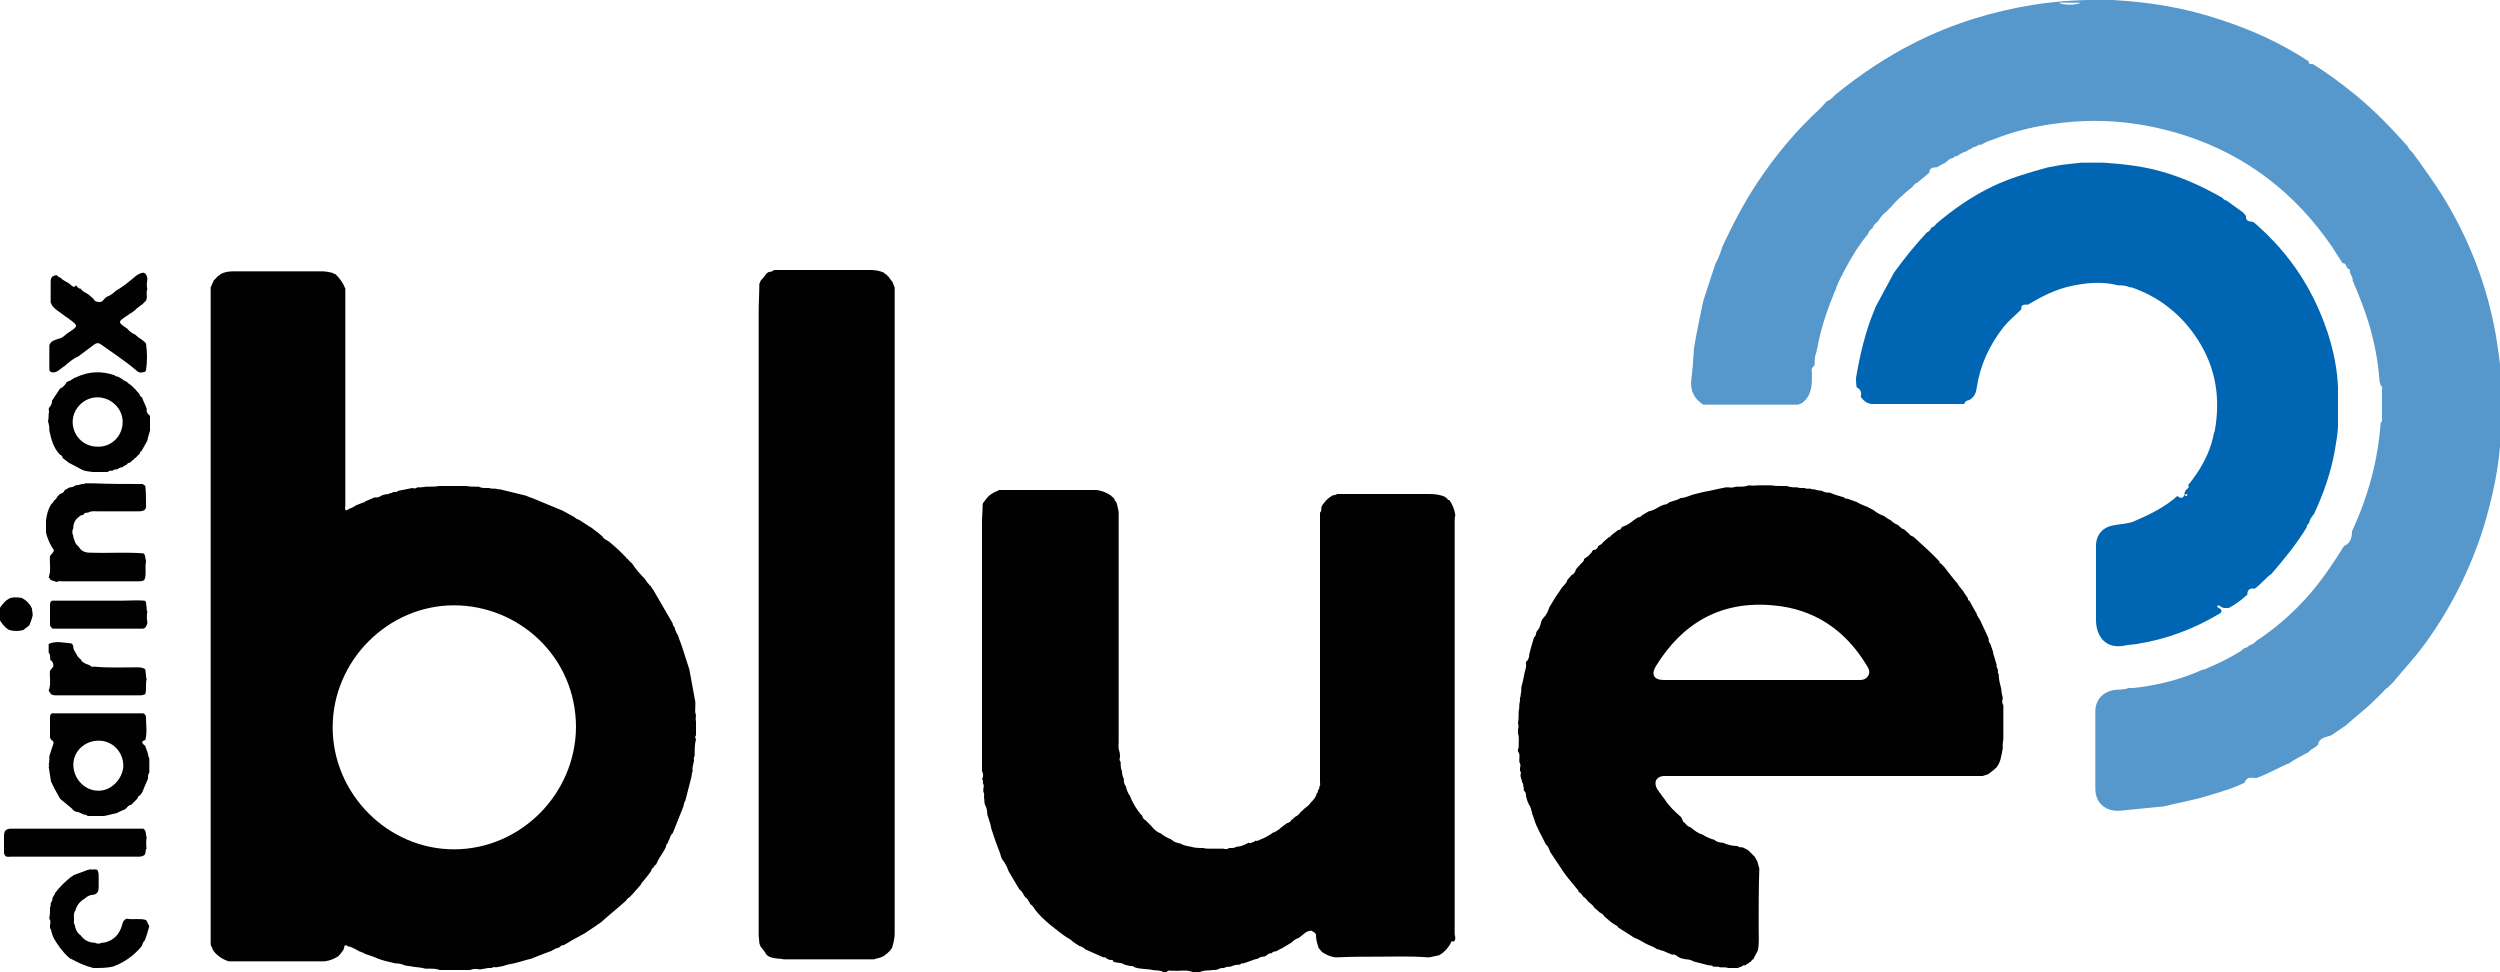
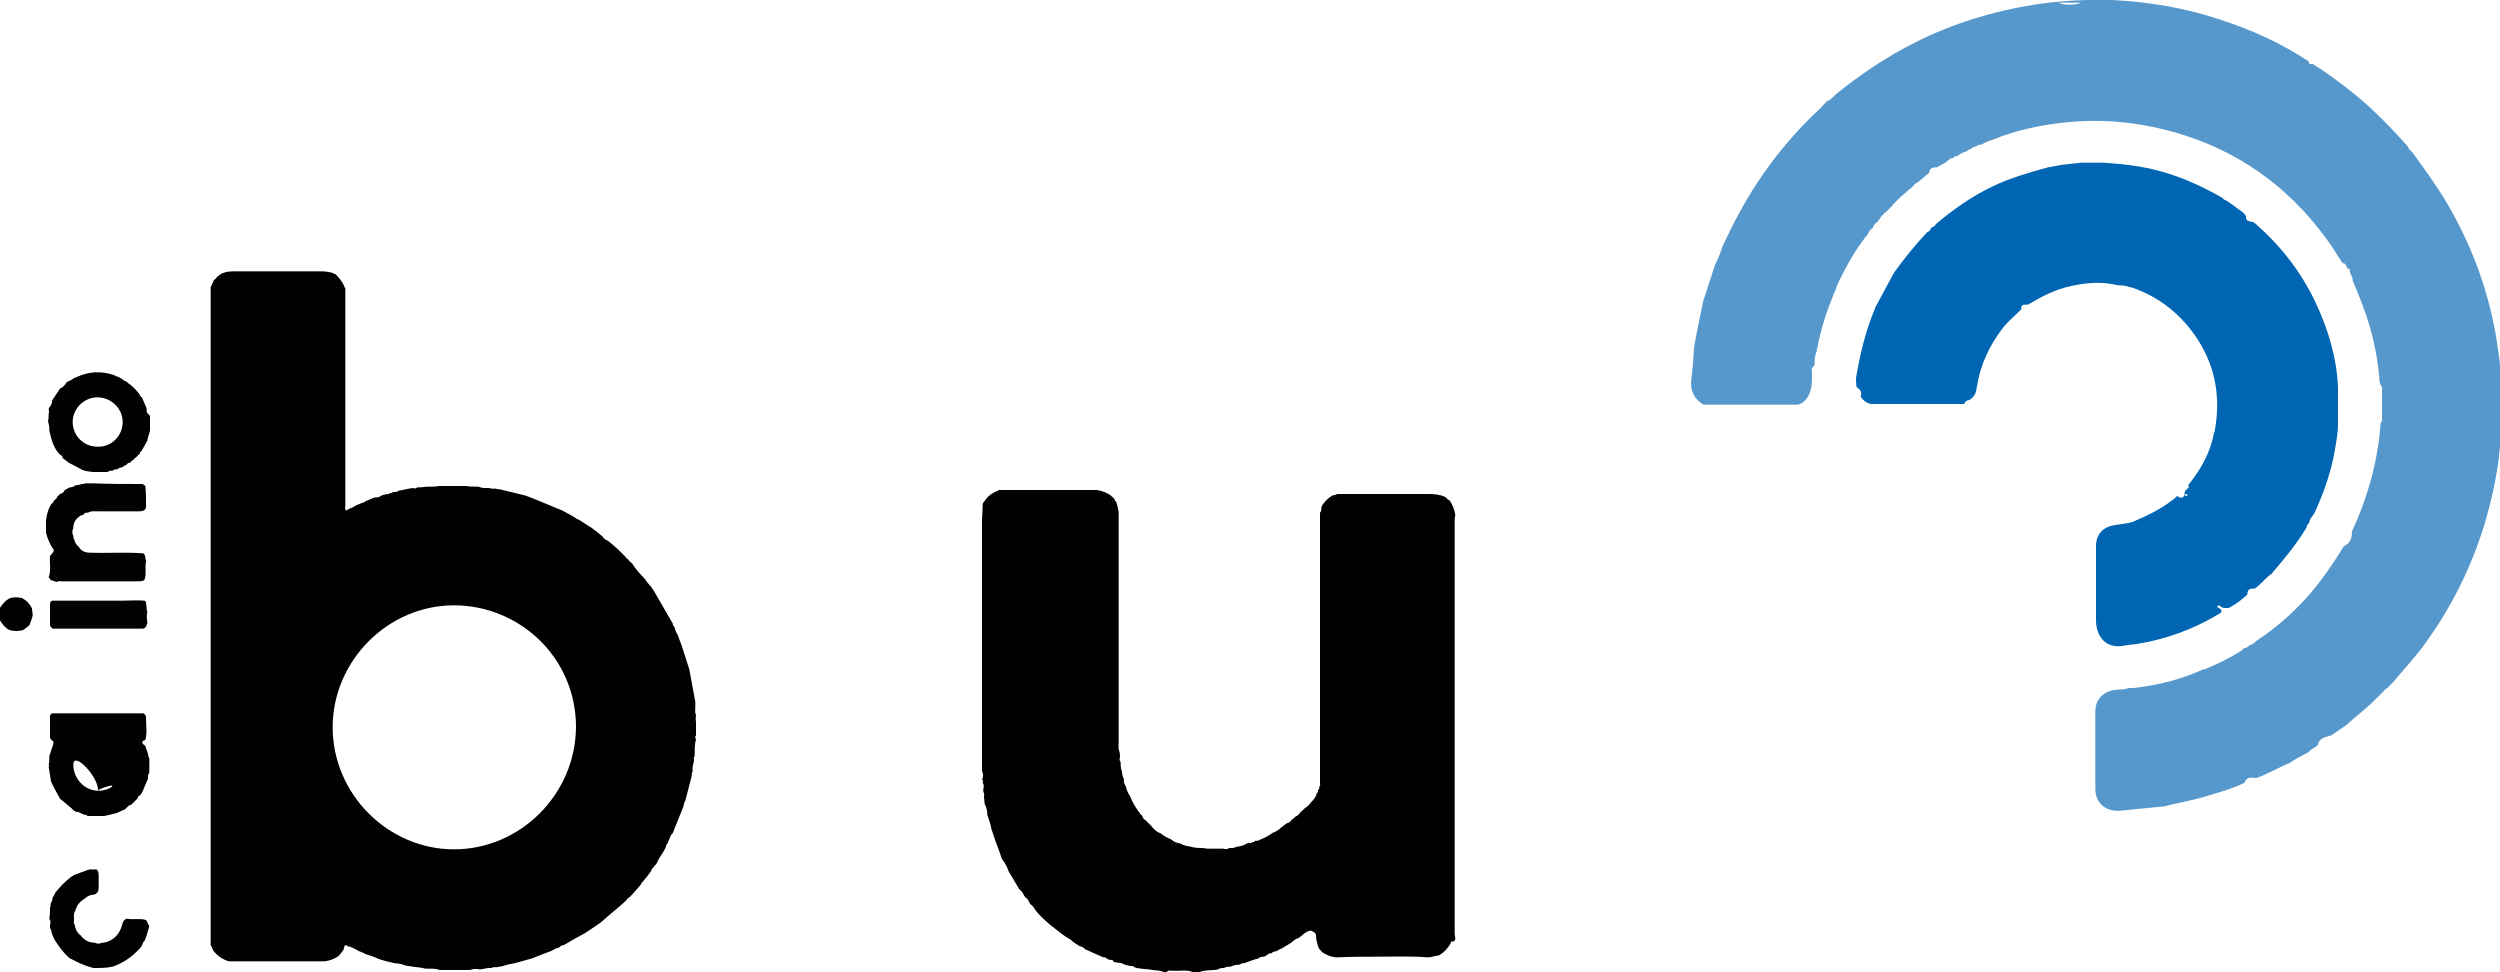
<svg xmlns="http://www.w3.org/2000/svg" version="1.1" id="Ebene_1" x="0px" y="0px" viewBox="0 0 375 145.8" style="enable-background:new 0 0 375 145.8;" xml:space="preserve">
  <style type="text/css">
	.st0{display:none;fill:#FFFFFF;}
	.st1{fill:#010101;}
	.st2{fill:#5798CC;}
	.st3{fill:#0066B3;}
</style>
  <polygon class="st0" points="286.4,-6 199.2,-6 199.2,-93.2 " />
  <path class="st1" d="M218.3,140.8c0-0.3-0.1-0.5-0.1-0.8c0-20.6,0-41.2,0-61.8c0-0.3,0-0.6,0.1-0.9c-0.1-0.8-0.4-1.6-0.9-2.3  c-0.1,0-0.3,0-0.3-0.2c-0.1-0.1-0.3-0.2-0.4-0.3c-0.7-0.3-1.5-0.4-2.3-0.4c-4.6,0-9.2,0-13.8,0c-0.2,0.1-0.4,0.2-0.7,0.2  c-0.1,0.1-0.2,0.1-0.3,0.2c-0.5,0.3-0.9,0.8-1.2,1.2c-0.1,0.2-0.2,0.3-0.2,0.5c0,0.3,0,0.5-0.2,0.7c0,0.5,0,1.1,0,1.6  c0,12.6,0,25.2,0,37.8c0,0.3,0,0.6,0,1c0,0.3,0.1,0.5-0.1,0.7c0,0.2,0,0.4-0.2,0.5c0,0.2,0,0.4-0.2,0.5l0,0c-0.1,0.6-0.5,1-0.9,1.4  l0,0c-0.2,0.3-0.4,0.5-0.7,0.7s-0.5,0.5-0.8,0.7c-0.2,0.3-0.5,0.6-0.8,0.7c-0.2,0.2-0.4,0.4-0.6,0.5c-0.1,0.3-0.4,0.4-0.7,0.5  c-0.3,0.2-0.5,0.4-0.8,0.6c-0.3,0.3-0.6,0.5-1,0.7c0,0.1-0.1,0.1-0.1,0c-0.7,0.5-1.4,0.9-2.2,1.2c0,0.1-0.1,0.1-0.1,0  c-0.1,0.1-0.2,0.2-0.4,0.1c-0.2,0-0.3,0.3-0.5,0.2c-0.2,0.2-0.4,0.2-0.6,0.1c-0.6,0.3-1.1,0.6-1.8,0.6c-0.3,0.2-0.6,0.2-0.9,0.2  c-0.1,0-0.1,0-0.2,0c-0.3,0.2-0.6,0.2-0.9,0.1c-0.7,0-1.3,0-2,0c-0.3,0-0.7,0-1-0.1l0,0l0,0c-0.6,0-1.3,0-1.9-0.2  c-0.6-0.1-1.1-0.2-1.6-0.5c-0.1,0-0.1,0-0.1,0c-0.4-0.1-0.8-0.2-1.1-0.5h-0.1v-0.1c-0.6-0.2-1.1-0.5-1.6-0.9c-0.6-0.2-1-0.6-1.4-1.1  c-0.3-0.3-0.6-0.6-0.9-0.9c-0.3-0.1-0.4-0.4-0.5-0.7c-0.2-0.1-0.4-0.4-0.5-0.6c-0.1,0-0.1,0-0.1-0.1c-0.5-0.7-0.9-1.4-1.2-2.2l0,0  c-0.3-0.4-0.5-0.9-0.6-1.4c-0.2-0.3-0.4-0.7-0.3-1.1c-0.2-0.4-0.3-0.8-0.3-1.2c-0.2-0.4-0.2-0.9-0.2-1.4c-0.2-0.2-0.2-0.5-0.1-0.7  c0-0.3,0-0.6-0.1-0.9c-0.2-0.5-0.1-0.9-0.1-1.4c0-0.3,0-0.6,0-1c0-9.8,0-19.6,0-29.4c0-1.4,0-2.7,0-4.1c-0.1-0.5-0.2-1.1-0.4-1.6  c-0.2,0-0.2-0.2-0.2-0.3c-0.1-0.1-0.2-0.3-0.4-0.4c-0.1-0.1-0.1-0.1-0.2-0.2c-0.6-0.4-1.3-0.7-2.1-0.8c-4.7,0-9.5,0-14.2,0  c-0.1,0-0.2,0-0.4,0c-0.1,0-0.1,0-0.2,0.1c-0.8,0.3-1.4,0.7-1.9,1.4c-0.1,0.2-0.4,0.4-0.4,0.7c0,0.9-0.1,1.8-0.1,2.6  c0,11.9,0,23.8,0,35.7c0,0.6,0,1.1,0,1.7c0.2,0.3,0.2,0.6,0.1,1c-0.2,0.2,0.2,0.4,0,0.7c0.2,0.3,0.2,0.6,0.1,0.9c0,0.2,0,0.3,0,0.5  l0,0c0.2,0.2,0.1,0.5,0.1,0.8c0.1,0.4,0,0.9,0.2,1.2c0.2,0.4,0.3,0.9,0.3,1.4c0,0.1,0.1,0.2,0.1,0.3c0.2,0.6,0.4,1.2,0.5,1.8  c0.2,0.6,0.4,1.2,0.6,1.8c0.2,0.5,0.4,1.1,0.6,1.6c0.2,0.4,0.2,0.9,0.5,1.3c0.4,0.5,0.7,1.1,0.9,1.7c0.5,0.9,1.1,1.8,1.6,2.7  c0.3,0.2,0.5,0.5,0.7,0.9c0.1,0.1,0.1,0.2,0.2,0.3c0.2,0.1,0.4,0.3,0.5,0.6c0.1,0.1,0.2,0.2,0.2,0.4c0.4,0.2,0.6,0.6,0.8,0.9  c0.6,0.8,1.4,1.5,2.2,2.2c0.8,0.6,1.6,1.3,2.5,1.9l0,0c0.4,0.2,0.7,0.4,1,0.7c0.3,0.2,0.6,0.4,0.9,0.6c0.4,0.1,0.6,0.2,0.9,0.5l0,0  c0.9,0.4,1.8,0.8,2.7,1.2h0.1l0,0c0.2,0,0.3,0,0.4,0.2c0.2,0.1,0.3,0.1,0.5,0.2c0.2,0,0.4-0.1,0.5,0.2c0.1,0.2,0.4,0.1,0.6,0.2  c0.4,0,0.8,0.1,1.1,0.3c0.3,0.1,0.5,0.1,0.8,0.2c0.3,0,0.5,0,0.7,0.2c0.9,0.3,1.8,0.2,2.7,0.4c0.5,0.1,1.1,0,1.6,0.3  c0.2,0,0.4,0,0.5,0c0.3-0.4,0.7-0.1,1-0.2c1,0.1,1.9-0.2,2.9,0.2c0.4,0,0.7,0,1.1,0c0.6-0.3,1.3-0.2,2-0.3c0.2,0,0.4,0,0.7-0.1  c0.3-0.2,0.6-0.2,0.9-0.2c0.3-0.2,0.7-0.2,1-0.2c0.4-0.2,0.8-0.3,1.3-0.3c0.1,0,0.1,0,0.2-0.1c0.1-0.1,0.2-0.1,0.4-0.1  c0.8-0.2,1.5-0.6,2.2-0.7c0.2-0.2,0.5-0.3,0.8-0.3c0.5,0,0.7-0.6,1.2-0.5c0.2-0.2,0.4-0.3,0.7-0.3c0.1,0,0.1-0.1,0.2-0.1  c0.1,0,0.1-0.1,0.2-0.1c0.1-0.1,0.3-0.2,0.4-0.2c0.5-0.3,1-0.6,1.5-0.9c0.3-0.3,0.7-0.6,1.1-0.7c0.6-0.4,1.1-1.1,1.9-1.1  c0.3,0.2,0.7,0.3,0.7,0.7c0,0.7,0.2,1.3,0.4,1.9c0.2,0.2,0.3,0.4,0.5,0.6c0.6,0.4,1.2,0.7,2,0.8l0,0l0,0c0.1,0,0.2,0,0.3,0  c2.1-0.1,4.1-0.1,6.2-0.1c2.4,0,4.9-0.1,7.3,0.1c0.1,0,0.2,0,0.3,0c0.5-0.1,0.9-0.2,1.4-0.3c0.1,0,0.1,0,0.2-0.1  c0.7-0.4,1.2-1,1.6-1.7c0-0.1,0.1-0.2,0.1-0.3C218.2,141.3,218.2,141.1,218.3,140.8z" />
  <path class="st1" d="M1.4,94.5c0.7,0.2,1.4,0.2,2.1,0c0.3-0.2,0.6-0.5,0.9-0.7c0.2-0.5,0.4-1,0.5-1.5l0,0v-0.1l0,0  c0-0.3-0.1-0.6-0.1-0.9c-0.3-0.7-0.8-1.2-1.5-1.6c-1.7-0.3-2.3,0-3.4,1.6c0,0.5,0,1.1,0,1.6C0.3,93.6,0.8,94.2,1.4,94.5z" />
  <path class="st2" d="M275.3,43.6L275.3,43.6L275.3,43.6L275.3,43.6L275.3,43.6c0.3-1.1,0.9-2.1,1.4-3.1c1-1.9,2.1-3.7,3.5-5.4l0,0  c0.1-0.4,0.4-0.7,0.7-0.9c0.1-0.4,0.4-0.7,0.7-0.9c0.1-0.1,0.2-0.3,0.3-0.4l0,0c0.3-0.5,0.7-0.9,1.1-1.2c0.2-0.2,0.5-0.5,0.7-0.7  c0.9-1.1,2.1-2.1,3.2-3c0.2-0.3,0.4-0.5,0.7-0.6c0.6-0.5,1.2-1,1.8-1.5l0,0l0,0c0-0.7,0.5-0.8,1.1-0.8c0.4-0.2,0.9-0.5,1.3-0.7l0,0  c0.4-0.3,0.7-0.7,1.2-0.7l0,0l0,0c0.1-0.2,0.3-0.3,0.6-0.3c0.4-0.3,0.9-0.6,1.4-0.7l0,0c0.2-0.2,0.4-0.3,0.7-0.4l0,0l0,0  c0.2-0.2,0.4-0.3,0.7-0.3l0,0c0.2-0.2,0.4-0.3,0.7-0.3h0.1l0,0c0.5-0.3,1.1-0.6,1.6-0.7c3.4-1.4,7-2.2,10.7-2.6  c6.2-0.7,12.2,0,18.2,1.9c9.3,3,16.6,8.7,22.1,16.7c0.5,0.8,1,1.6,1.6,2.5c0.7-0.1,0.4,0.9,1.1,0.9c-0.2,0.6,0.5,1.1,0.4,1.7  c1,2.3,1.9,4.6,2.6,7c0.7,2.5,1.2,5.1,1.4,7.7c0,0.4,0.1,0.7,0.2,1c0.3,0.2,0.2,0.5,0.2,0.8c0,1.3,0,2.7,0,4c0,0.3,0.1,0.6-0.2,0.8  c-0.4,5.7-1.9,11.1-4.3,16.3l0,0l0,0c0,0.9-0.2,1.8-1.2,2.2c-1.6,2.6-3.3,5.1-5.3,7.4c-2.3,2.6-4.9,4.9-7.8,6.8l0,0l0,0  c-0.3,0.3-0.6,0.6-1.1,0.7l0,0l0,0l0,0c-0.2,0.2-0.4,0.4-0.7,0.4c-0.2,0.1-0.3,0.2-0.5,0.4c-1.7,1.1-3.6,2-5.5,2.8  c0,0-0.1,0.1-0.2,0l0,0c-3.3,1.5-6.8,2.4-10.5,2.8c-0.2,0-0.5,0-0.7,0c-0.7,0.3-1.5,0.2-2.2,0.3c-1.7,0.3-2.8,1.5-2.8,3.2  c0,3.9,0,7.7,0,11.6c0,2.2,1.6,3.5,3.8,3.3c2-0.2,4-0.4,6-0.6l0,0c0.1,0,0.2,0,0.3,0c2.4-0.6,4.9-1,7.3-1.8c1.7-0.5,3.4-1,5-1.8l0,0  l0,0c0.3-1,1.1-0.7,1.8-0.7c1.3-0.5,2.5-1.1,3.7-1.7c0.3-0.1,0.6-0.3,0.9-0.4c0,0,0.1-0.1,0.1,0c1-0.7,2-1.2,3.1-1.8l0,0l0,0l0,0  l0,0c0.4-0.5,1-0.6,1.4-1.1c0.2-1.1,1.2-1.1,2-1.4c0.7-0.5,1.5-1,2.2-1.5l0,0c1.2-1.1,2.5-2.1,3.7-3.2c0.8-0.8,1.6-1.5,2.3-2.3l0,0  c0.1,0,0.1-0.1,0.2-0.1c0.3-0.3,0.6-0.6,0.9-0.9l0,0c1.4-1.7,2.9-3.3,4.2-5c4.2-5.6,7.3-11.7,9.4-18.4c1.3-4.4,2.3-8.9,2.5-13.5  c0-3,0-5.9,0-8.9l0,0l0,0c0-2-0.4-4-0.7-6.1c-1.3-7.5-4-14.5-8-21c-1.4-2.2-2.9-4.3-4.5-6.5c-0.3-0.3-0.6-0.5-0.7-0.9l0,0  c-2.4-2.7-5-5.4-7.8-7.7c-2.1-1.7-4.2-3.3-6.5-4.7c-0.3,0-0.6,0.1-0.6-0.4l0,0l0,0c-4.1-2.7-8.5-4.7-13.1-6.2  c-5.3-1.8-10.7-2.7-16.3-3c-4-0.1-7.9,0.1-11.8,0.7c-6.2,1-12.1,2.8-17.7,5.6c-4.4,2.2-8.4,4.9-12.1,7.9c-0.4,0.4-0.7,0.8-1.3,1  c-0.3,0.3-0.6,0.7-0.9,1c-3.6,3.3-6.8,7.1-9.5,11.2c-2,3-3.7,6.3-5.2,9.5c-0.3,0.9-0.6,1.8-1.1,2.7l0,0c-0.6,1.8-1.2,3.7-1.8,5.5  c-0.5,2.4-1,4.7-1.4,7.1l0,0c-0.1,1.6-0.2,3.2-0.4,4.7c-0.2,1.7,0.4,2.9,1.8,3.8l0,0l0,0l0,0c0.2,0,0.3,0,0.5,0l0,0l0,0  c4.5,0,8.9,0,13.4,0c0.1,0,0.2,0,0.3,0c0.3-0.1,0.6-0.2,0.8-0.4c1.3-1.1,1.3-2.7,1.3-4.2l0,0l0,0c0-0.4-0.2-0.8,0.2-1.1  c0.1-0.1,0.1-0.2,0.2-0.2l0,0c0-0.2,0-0.3,0-0.5c0-0.6,0.1-1.1,0.3-1.6l0,0c0-0.2,0-0.3,0.1-0.5c0.5-2.8,1.4-5.5,2.5-8.2  C275.1,43.9,275.2,43.7,275.3,43.6z M312.1,0.4c-0.6,0.4-2.7,0.4-3.3,0C309.9,0.4,311,0.4,312.1,0.4z" />
  <path class="st1" d="M104.4,107.3C104.5,107.3,104.5,107.3,104.4,107.3c-0.2-0.5-0.1-0.9-0.1-1.4c0-0.2,0-0.4,0-0.6  c-0.3-1.6-0.6-3.2-0.9-4.9c-0.1,0-0.1-0.1,0-0.1c0-0.1-0.1-0.1-0.1-0.2c-0.3-0.9-0.6-1.9-0.9-2.8c-0.2-0.7-0.5-1.3-0.7-2  c-0.2-0.3-0.4-0.7-0.5-1.1l0,0v-0.1c-0.2-0.2-0.3-0.4-0.3-0.6c-1-1.7-1.9-3.3-2.9-5c-0.2-0.2-0.3-0.5-0.5-0.7h-0.1v-0.1  c-0.3-0.3-0.5-0.6-0.7-0.9c-0.7-0.7-1.4-1.5-1.9-2.3c-0.3-0.2-0.5-0.5-0.7-0.7c-0.1,0-0.2-0.1-0.2-0.2c-0.4-0.4-0.7-0.7-1.1-1.1  c-0.3-0.3-0.6-0.5-0.9-0.8c-0.2-0.2-0.4-0.3-0.6-0.5c-0.3-0.2-0.7-0.3-0.9-0.7c-0.2-0.2-0.5-0.4-0.7-0.6l0,0  c-0.4-0.3-0.8-0.6-1.2-0.9c-0.1,0-0.2,0-0.2-0.1c-0.5-0.3-0.9-0.6-1.4-0.9c-0.3-0.1-0.5-0.2-0.7-0.4c-0.2-0.1-0.5-0.3-0.7-0.4  c-0.1,0-0.1-0.1-0.2-0.1c-0.3-0.2-0.6-0.3-0.9-0.5c-1.5-0.6-3.1-1.3-4.6-1.9l0,0l0,0c-0.4-0.1-0.7-0.3-1.1-0.4  c-1.2-0.3-2.5-0.6-3.7-0.9c-0.2,0-0.4,0-0.6-0.1c-0.1,0-0.2,0-0.3,0c-0.3,0-0.5,0-0.7-0.1c-0.2,0-0.4,0-0.5,0c-0.4,0-0.7,0-1.1-0.2  c-0.1,0-0.2,0-0.4,0l0,0c-0.5,0-1,0-1.4-0.1c-0.6,0-1.2,0-1.8,0c-0.2,0-0.5,0-0.7,0c-0.6,0-1.1,0-1.7,0C65.4,73,64.9,73,64.5,73  c-0.2,0-0.4,0-0.5,0c-0.2,0-0.6,0.1-1,0.1c-0.1,0-0.2,0-0.4,0c-0.2,0.2-0.5,0.2-0.7,0.1c-0.7,0.1-1.4,0.3-2.1,0.4  c-0.2,0.2-0.5,0.2-0.8,0.2c-0.2,0.1-0.3,0.2-0.5,0.2c0,0,0,0-0.1,0c-0.1,0.1-0.2,0.2-0.4,0.1c-0.2,0.1-0.5,0.1-0.7,0.2  c-0.3,0.2-0.7,0.4-1.1,0.3c-0.5,0.2-0.9,0.4-1.4,0.6c-0.1,0.1-0.2,0.2-0.4,0.2c-0.3,0.1-0.7,0.3-1,0.4c-0.3,0.2-0.6,0.4-1,0.5  c0,0.1-0.1,0.1-0.2,0.1c-0.1,0.1-0.3,0.3-0.4,0c-0.1-0.2,0-0.4,0-0.5c0-10.6,0-21.1,0-31.7c0-0.1,0-0.3,0-0.4c0-0.1,0-0.2,0-0.4  c0-0.1,0-0.2-0.1-0.3c-0.3-0.8-0.8-1.4-1.4-2c-0.2,0-0.3-0.1-0.5-0.2c-0.5-0.1-1-0.2-1.5-0.2c-4.4,0-8.9,0-13.3,0  c-0.7,0-1.3,0.1-1.9,0.4c0,0.1-0.1,0.1-0.1,0.1c-0.1,0.1-0.3,0.2-0.4,0.3l0,0c-0.2,0.2-0.3,0.4-0.5,0.5l0,0  c-0.2,0.4-0.3,0.7-0.5,1.1c0,0.1,0,0.2,0,0.4c0,32.3,0,64.5,0,96.8c0,0.4,0,0.9,0,1.3c0,0.1,0,0.2,0.1,0.3c0,0.1,0,0.1,0.1,0.2  c0,0.1,0.1,0.2,0.1,0.3s0.1,0.1,0.1,0.2l0,0c0.6,0.8,1.4,1.3,2.3,1.6l0,0l0,0c4.8,0,9.6,0,14.4,0c0.8-0.1,1.5-0.4,2.1-0.8  c0.1-0.2,0.3-0.3,0.4-0.5c0.1-0.1,0.2-0.3,0.3-0.4l0,0c0.2-0.3,0-1.1,0.8-0.5c0.1,0,0.1,0,0.2,0c0.5,0.2,0.9,0.4,1.4,0.7  c0.3,0.1,0.6,0.2,0.9,0.4c0.6,0.2,1.3,0.4,1.9,0.7l0,0c0.8,0.3,1.7,0.5,2.6,0.7c0.5,0,1,0.1,1.4,0.3c0.4,0.1,0.8,0.1,1.2,0.2  c0.6,0.1,1.3,0.1,1.9,0.3l0,0l0,0c0.3,0,0.5,0,0.8,0s0.7,0,1,0.1c0.1,0,0.2,0,0.3,0.1c0.5,0,0.9,0,1.4,0c0.3,0,0.6,0,0.9,0  c0.1,0,0.1,0,0.2,0c0.3,0,0.6,0,0.9,0c0.4,0,0.8,0,1.2,0c0.5-0.2,0.9-0.2,1.4-0.1c0.1,0,0.1,0,0.2,0c0.4-0.1,0.7-0.1,1.1-0.2  c0.2,0,0.4,0,0.5,0c0.2-0.1,0.5-0.2,0.7-0.1c0.4-0.1,0.7-0.1,1.1-0.2c0.5-0.2,1-0.3,1.6-0.4l0,0c0.9-0.2,1.7-0.5,2.6-0.7  c1-0.4,2-0.8,3.1-1.2l0.1-0.1H83c0.2-0.2,0.4-0.2,0.6-0.3c0.4,0,0.5-0.5,0.9-0.4c0.2-0.1,0.5-0.3,0.7-0.4c0.8-0.5,1.6-0.9,2.5-1.4  l0,0c0.6-0.4,1.2-0.8,1.8-1.2c0.2-0.2,0.5-0.3,0.7-0.5c1.2-1.1,2.5-2.1,3.7-3.2c0.1-0.2,0.3-0.4,0.5-0.5c0.1-0.1,0.2-0.2,0.4-0.4  c0.3-0.3,0.5-0.6,0.8-0.9c0.2-0.2,0.4-0.5,0.6-0.7c0-0.1,0-0.2,0.1-0.2c0.5-0.6,1-1.2,1.4-1.8c0-0.3,0.3-0.4,0.4-0.6  c0.1-0.1,0.1-0.3,0.3-0.3c0.2-0.4,0.4-0.9,0.7-1.3c0.3-0.5,0.6-0.9,0.8-1.4l0,0c0-0.2,0.1-0.4,0.3-0.6c0-0.2,0.1-0.3,0.2-0.5  c0.1-0.3,0.2-0.7,0.5-0.9c0.5-1.3,1.1-2.7,1.6-4c0.1-0.3,0.1-0.7,0.3-0.9c0.3-1.2,0.6-2.3,0.9-3.5c0.1-0.3,0-0.6,0.2-0.9  c-0.1-0.5,0.1-1.1,0.2-1.6c0-0.2-0.1-0.5,0.1-0.7c0-0.1,0-0.2,0-0.3c0-0.7,0-1.5,0.2-2.2l0,0l0,0c-0.1-0.2-0.2-0.4,0-0.6  c0-0.2,0-0.4,0-0.5c0-0.5,0-1,0-1.5C104.3,107.7,104.4,107.5,104.4,107.3z M68.1,127.4c-9.9,0-18.2-8.3-18.2-18.3  s8.3-18.3,18.2-18.3c9.7,0,18.3,7.7,18.3,18.3C86.3,119.2,78,127.4,68.1,127.4z" />
-   <path class="st1" d="M252.2,122.6c-0.9-0.8-1.8-1.6-2.5-2.7c-0.1-0.1-0.2-0.3-0.3-0.4c-0.1-0.1-0.2-0.2-0.2-0.3  c-0.2-0.2-0.4-0.5-0.5-0.7c-0.1,0-0.1-0.1-0.1-0.1c-0.6-1-0.2-1.9,0.9-2c0.2,0,0.5,0,0.7,0c15.7,0,31.3,0,47,0c0.1,0,0.1,0,0.2,0  c0.3-0.1,0.6-0.2,0.9-0.3c0-0.1,0-0.1,0.1-0.1c0.3-0.2,0.6-0.5,0.9-0.7c0-0.1,0-0.1,0.1-0.1c0.7-0.8,0.8-1.8,1-2.9  c0-0.5,0-0.9,0.1-1.4c0-1.3,0-2.6,0-3.9c0-0.4,0-0.8,0-1.2c-0.2-0.3-0.2-0.6-0.1-1c0-0.1,0-0.1,0-0.2c-0.1-0.4-0.2-0.8-0.2-1.2  c-0.2-0.8-0.4-1.5-0.4-2.3c-0.2-0.2-0.1-0.3-0.1-0.5c0-0.3-0.3-0.5-0.2-0.9c-0.2-0.5-0.3-1.1-0.5-1.6c0,0-0.1-0.1,0-0.2  c-0.2-0.5-0.3-1-0.5-1.4c-0.2-0.2-0.2-0.4-0.2-0.7c-0.2-0.4-0.3-0.7-0.5-1.1c-0.3-0.6-0.5-1.1-0.8-1.7c-0.2-0.3-0.4-0.6-0.5-0.9  c0-0.1,0-0.1-0.1-0.2c-0.3-0.6-0.7-1.2-1-1.8c-0.2,0-0.2-0.2-0.2-0.3c-0.2-0.4-0.5-0.7-0.7-1.1c-0.3-0.4-0.7-0.8-0.9-1.2  c-0.7-0.8-1.3-1.6-2-2.5c-0.1-0.1-0.2-0.2-0.4-0.4c-0.2-0.1-0.3-0.2-0.3-0.4c-1.2-1.3-2.6-2.5-3.9-3.7c-0.3-0.1-0.5-0.2-0.7-0.5  c-0.2-0.2-0.5-0.4-0.7-0.6c-0.2-0.1-0.4-0.1-0.5-0.3c-0.2-0.1-0.3-0.3-0.5-0.4l0,0c-0.3-0.1-0.6-0.3-0.8-0.5c-0.1,0-0.1,0-0.1-0.1  c-0.4-0.2-0.7-0.4-1.1-0.7c-0.6-0.2-1.1-0.5-1.6-0.9c-0.2-0.1-0.4-0.2-0.6-0.3h-0.1v-0.1c-0.6-0.2-1.3-0.5-1.8-0.8  c-0.5-0.2-0.9-0.3-1.4-0.5c-0.2,0-0.4,0-0.5-0.2c-0.7-0.2-1.5-0.4-2.1-0.7c-0.1,0-0.1,0-0.2,0c-0.4,0-0.7-0.1-1.1-0.3  c-0.4,0-0.7-0.1-1.1-0.2c-0.2,0-0.4,0-0.5-0.1c-0.1,0-0.2,0-0.4,0c-0.2,0-0.4,0-0.5-0.1c-0.1,0-0.2,0-0.4,0c-0.2,0-0.5,0-0.7-0.1  c-0.1,0-0.2,0-0.3,0c-0.3,0-0.6,0-0.9-0.1c-0.1,0-0.2,0-0.3-0.1c-0.3,0-0.5,0-0.8,0c-0.6,0-1.1,0-1.6-0.1l0,0h-0.1h-0.1  c-0.5,0-1.1,0-1.6,0s-1.1,0.1-1.6,0c-0.5,0.2-0.9,0.2-1.4,0.2c-0.2,0-0.4,0-0.5,0c-0.3,0.1-0.7,0.2-1.1,0.1c-0.1,0-0.2,0-0.4,0  c-1.1,0.2-2.2,0.5-3.4,0.7c-0.5,0.1-1.1,0.3-1.6,0.4c-0.6,0.2-1.2,0.5-1.8,0.5c-0.6,0.4-1.2,0.4-1.8,0.7c-0.2,0.2-0.4,0.3-0.7,0.3  c-0.2,0.1-0.3,0.1-0.5,0.2c-0.6,0.3-1.1,0.7-1.8,0.8c-0.2,0.1-0.3,0.2-0.5,0.3c-0.1,0.1-0.3,0.2-0.4,0.2c0,0.1-0.1,0.1-0.1,0.1  c-0.2,0.2-0.3,0.3-0.6,0.3c-0.2,0.1-0.4,0.3-0.6,0.4c-0.5,0.4-1,0.8-1.7,1c-0.1,0.1-0.2,0.1-0.2,0.2l0,0l0,0  c-0.1,0.2-0.2,0.3-0.5,0.3c-0.3,0.3-0.7,0.5-1,0.8c-0.1,0.1-0.2,0.3-0.4,0.3c-0.2,0.2-0.5,0.4-0.7,0.6s-0.4,0.5-0.7,0.6  c-0.1,0.1-0.2,0.1-0.2,0.2c-0.1,0.3-0.3,0.5-0.7,0.5c-0.1,0.1-0.1,0.1-0.2,0.2c0,0.2-0.2,0.3-0.3,0.4c-0.2,0.4-0.7,0.5-0.9,0.8  c0,0.3-0.3,0.5-0.5,0.7c-0.2,0.3-0.5,0.5-0.7,0.8c-0.1,0.4-0.3,0.7-0.7,0.9c-0.2,0.2-0.4,0.5-0.6,0.7c-0.1,0.4-0.4,0.7-0.7,1  c0,0.1,0,0.1-0.1,0.1c-0.4,0.7-0.9,1.3-1.3,2l0,0c-0.2,0.3-0.4,0.7-0.6,1c-0.2,0.6-0.4,1.1-0.9,1.6c-0.3,0.3-0.3,0.6-0.4,0.9  c-0.1,0.3-0.2,0.7-0.5,1s-0.1,0.8-0.5,1c-0.2,0.8-0.5,1.6-0.7,2.5c0,0.4-0.1,0.7-0.3,1c-0.4,0.2-0.1,0.6-0.2,1c-0.3,1-0.4,2-0.7,3  c0,0.4,0,0.7-0.1,1.1c0,0.2,0,0.3-0.1,0.5c0,0.3,0,0.6-0.1,0.9c0,0.4,0,0.7-0.1,1.1l0,0c0,0.6,0,1.2-0.1,1.8c0.1,0.3,0.1,0.6,0,0.9  c0,0.1,0,0.2,0,0.4v0.1v0.1c0.2,0.6,0.1,1.2,0.1,1.8c0.1,0.4-0.3,0.7,0,1.1c0.2,0.3,0.1,0.6,0.1,0.9c0,0.2,0,0.4,0,0.5  c0.2,0.3,0.2,0.6,0.1,0.9c0,0.1,0,0.2,0,0.4c0.1,0.2,0.2,0.3,0.1,0.5c-0.1,0.5,0.2,0.8,0.2,1.2c0.2,0.2,0.2,0.5,0.2,0.7  c0.2,0.2-0.1,0.5,0.2,0.7c0.2,0.2,0.2,0.5,0.2,0.7c0.1,0.4,0.2,0.8,0.4,1.2c0.3,0.4,0.4,0.9,0.5,1.3c0,0,0.1,0.1,0,0.2  c0.2,0.2,0.2,0.5,0.3,0.7c0.4,1.4,1.2,2.6,1.8,3.9c0.3,0.2,0.4,0.5,0.5,0.8c0.1,0.1,0.1,0.3,0.2,0.4c0.5,0.7,0.9,1.4,1.4,2.1  c0.5,0.8,1.1,1.6,1.7,2.3c0.3,0.4,0.6,0.7,0.9,1.1c0.1,0.1,0.2,0.2,0.2,0.4c0.3,0.1,0.5,0.4,0.7,0.7c0.3,0.2,0.5,0.4,0.7,0.7l0,0  c0.3,0.3,0.7,0.5,0.9,0.9c0.3,0.3,0.6,0.5,0.9,0.8c0.3,0.1,0.5,0.3,0.7,0.6c0.6,0.5,1.1,1,1.7,1.3c0.1,0.1,0.3,0.1,0.3,0.3l0,0  c0.8,0.5,1.7,1.1,2.5,1.6c0.7,0.2,1.3,0.7,2,1l0,0c0.5,0.2,1,0.4,1.4,0.7h0.1h0.1c0.2,0.1,0.4,0.2,0.6,0.2c0.5,0.2,0.9,0.4,1.4,0.6  c0.4-0.1,0.6,0.1,0.9,0.3c0.4,0.3,0.8,0.3,1.2,0.4c0.4,0,0.8,0.1,1.1,0.3c0.8,0.2,1.5,0.4,2.3,0.6c0.3,0,0.5,0,0.7,0.2  c0.1,0,0.2,0,0.3,0c0.3,0,0.5,0,0.7,0.1c0.2,0,0.4,0,0.5,0c0.3,0,0.5,0,0.7,0.1c0.1,0,0.1,0,0.2,0s0.1,0,0.2,0s0.2,0,0.4,0  c0.1,0,0.1,0,0.2,0c0.2,0,0.4,0,0.5,0s0.1-0.1,0.2-0.1c0.2-0.1,0.3-0.1,0.5-0.2c0.1-0.2,0.2-0.1,0.4-0.1c0.2-0.2,0.5-0.3,0.7-0.5  c0.1,0,0.1-0.1,0.2-0.1l0,0l0,0c0-0.2,0.2-0.3,0.3-0.3c0.2-0.5,0.5-0.9,0.7-1.4c0.2-1.1,0.1-2.2,0.1-3.4c0-2.9,0-5.9,0.1-8.8l0,0  c-0.1-0.4-0.2-0.7-0.3-1.1c-0.1-0.2-0.3-0.5-0.4-0.7c-0.3-0.3-0.6-0.6-0.9-0.9c-0.1-0.1-0.2-0.1-0.3-0.2c-0.2-0.1-0.4-0.2-0.6-0.3  c-0.3,0-0.6,0-0.8-0.2c-0.8,0-1.5-0.2-2.2-0.5c-0.4,0-0.9-0.1-1.2-0.4c-0.6-0.2-1.2-0.4-1.8-0.8l0,0c-0.7-0.2-1.2-0.6-1.8-1.1  c-0.4-0.1-0.7-0.4-0.9-0.7c-0.1,0-0.1-0.1-0.2-0.1 M280.2,101.4c-0.4,0.6-0.9,0.6-1.5,0.6c-4.8,0-9.7,0-14.5,0c-4.9,0-9.7,0-14.6,0  c-1.5,0-2-0.8-1.2-2.1c4-6.5,9.8-9.8,17.5-9.1c6.2,0.5,10.9,3.7,14.1,9C280.3,100.3,280.6,100.8,280.2,101.4z" />
  <path class="st3" d="M329.7,51c2.7,4.2,3.4,8.8,2.5,13.7c0,0.1-0.1,0.2-0.1,0.2c-0.4,2.3-1.4,4.4-2.7,6.3c-0.4,0.6-0.8,1.1-1.2,1.6  c0.3,0.3,0,0.4-0.2,0.6s-0.4,0.5-0.3,0.8l0,0l0,0c0.1,0,0.3-0.1,0.4-0.1c0,0.1,0,0.1,0,0.2c-0.2,0.2-0.3,0.1-0.4-0.1l0,0l0,0  c-0.3,0.7-0.7,0.5-1.1,0.2c-1.9,1.7-4.2,2.8-6.5,3.8c-1,0.4-2.1,0.4-3.1,0.6c-1.6,0.3-2.6,1.4-2.6,3.1c0,3.7,0,7.4,0,11.1  c0,2.5,1.5,4.5,4.5,3.8c0.5-0.1,1.1-0.1,1.6-0.2c4.5-0.7,8.7-2.3,12.5-4.6c0.1,0,0.1-0.1,0.2-0.2c0.1-0.4-0.2-0.5-0.4-0.6  c-0.1-0.1-0.3-0.2-0.2-0.3c0.1-0.1,0.3-0.1,0.4,0c0.4,0.4,0.9,0.3,1.3,0.3c1-0.5,1.9-1.2,2.8-2l0,0l0,0c0-0.7,0.3-1,1.1-0.9  c0.9-0.6,1.6-1.6,2.5-2.2c1.9-2.2,3.8-4.5,5.3-7c0-0.3,0.2-0.5,0.4-0.7l0,0c0-0.5,0.4-0.9,0.7-1.3c1.4-3,2.5-6.1,3.1-9.4  c0.2-1.3,0.5-2.7,0.5-4l0,0l0,0c0-1.9,0-3.7,0-5.6l0,0l0,0c-0.2-4.5-1.5-8.8-3.4-12.8c-2.1-4.4-5-8.2-8.7-11.5  c-0.2-0.2-0.4-0.3-0.6-0.5l0,0l0,0c-0.6-0.1-1.2-0.1-1.1-0.9c-0.1-0.2-0.3-0.3-0.4-0.5l0,0l0,0c-0.8-0.6-1.7-1.2-2.5-1.8l0,0l0,0  c-0.3-0.1-0.5-0.2-0.6-0.4c-3-1.7-6-3.1-9.3-4c-2.8-0.8-5.7-1.1-8.6-1.3c-1,0-2,0-3,0c-0.1,0-0.2,0-0.3,0c-0.9,0.1-1.8,0.2-2.7,0.3  c-0.8,0.1-1.5,0.3-2.3,0.4c-2.9,0.8-5.7,1.6-8.4,2.9c-3.1,1.5-5.8,3.4-8.4,5.6c-0.1,0.2-0.3,0.4-0.6,0.5c-0.1,0.1-0.1,0.1-0.2,0.2  c-0.1,0.3-0.2,0.4-0.5,0.5c-1.8,1.9-3.4,3.9-5,6.1c-0.9,1.7-1.9,3.5-2.8,5.2l0,0c0,0.1-0.1,0.2-0.1,0.3c-1.4,3.3-2.2,6.8-2.8,10.3  l0,0c0,0.5,0,0.9,0.1,1.4c0.6,0.3,0.8,0.8,0.6,1.4c0.4,0.6,0.9,1,1.6,1.1l0,0c4.6,0,9.1,0,13.7,0c0.1,0,0.2,0,0.3-0.1  c0.1-0.4,0.4-0.4,0.7-0.5c0.7-0.4,1-1,1.1-1.8c0.5-3.4,1.9-6.4,4-9.1c0.8-1,1.8-1.8,2.7-2.7c-0.1-0.8,0.5-0.7,1-0.7  c2-1.2,4.1-2.3,6.5-2.8c2.3-0.5,4.7-0.7,7-0.1l0,0h0.1h0.1c0.6,0,1.1,0.1,1.6,0.3h0.1h0.1C323.8,44.5,327.2,47.1,329.7,51z" />
-   <path class="st1" d="M134.2,44.8c0-0.6,0-1.1,0-1.7l0,0c-0.1-0.2-0.2-0.5-0.3-0.7l0,0c0-0.1,0-0.1-0.1-0.2c-0.2-0.2-0.4-0.5-0.5-0.7  c-0.1,0-0.2-0.1-0.2-0.2c-0.1-0.1-0.3-0.2-0.4-0.3h-0.1v-0.1c-0.7-0.3-1.3-0.4-2.1-0.4c-4.7,0-9.4,0-14.1,0c-0.1,0-0.2,0-0.3,0  c-0.2,0.2-0.5,0.3-0.8,0.3c-0.1,0.1-0.2,0.1-0.3,0.2c-0.3,0.4-0.6,0.8-0.9,1.1c-0.1,0.2-0.1,0.3-0.2,0.5c0,1.4-0.1,2.8-0.1,4.2  c0,11.8,0,23.6,0,35.3c0,18.2,0,36.4,0,54.6c0,0.8,0,1.7,0,2.5c0,0.3,0,0.7,0,1c0,0.4,0.1,0.9,0.1,1.3c0.1,0.2,0.1,0.3,0.2,0.5  c0.3,0.4,0.6,0.7,0.8,1.1c0.3,0.4,0.7,0.5,1.1,0.6c0.5,0.1,1.1,0.1,1.6,0.2c4.5,0,9,0,13.5,0c0.5-0.2,1.1-0.2,1.6-0.6  c0.3-0.2,0.5-0.4,0.8-0.7c0.1-0.1,0.2-0.3,0.3-0.4c0.2-0.7,0.4-1.4,0.4-2.1c0-0.4,0-0.7,0-1.1C134.2,107.8,134.2,76.3,134.2,44.8z" />
-   <path class="st1" d="M21.8,111c0.3-1.1,0.1-2.3,0.1-3.4c0-0.3-0.2-0.5-0.4-0.6c-4.4,0-8.9,0-13.3,0c-0.1,0-0.2,0-0.4,0  c-0.2,0.1-0.3,0.3-0.3,0.5c0,1,0,2,0,3c0,0.2,0.1,0.4,0.2,0.5c0.5,0.2,0.3,0.6,0.2,0.9c-0.2,0.5-0.3,1-0.5,1.5c0,0.1,0,0.2,0,0.3  c0,0.3,0,0.7-0.1,1l0,0c0.1,0.1,0.1,0.2,0,0.3c0.1,0.6,0.2,1.2,0.3,1.9c0,0,0.1,0.1,0,0.2c0.4,0.9,0.9,1.8,1.4,2.7  c0.6,0.5,1.2,1,1.8,1.5c0.2,0.3,0.5,0.5,0.9,0.5c0.2,0.1,0.5,0.2,0.7,0.3c0.2,0.2,0.6,0,0.7,0.3l0,0c0.2,0,0.5,0,0.7,0  c0.1,0,0.2,0,0.4,0c0.5,0,0.9,0,1.4,0c0.6-0.1,1.2-0.3,1.8-0.4c0.4-0.2,0.7-0.3,1.1-0.5c0.5-0.1,0.6-0.7,1.2-0.8  c0.3-0.3,0.6-0.6,0.9-0.9c0.1-0.2,0.1-0.4,0.4-0.5c0.1-0.1,0.2-0.3,0.3-0.4c0.1-0.2,0.2-0.4,0.3-0.7c0.2-0.5,0.4-0.9,0.6-1.4  c0-0.1,0-0.1,0-0.2c0-0.2,0-0.5,0.2-0.7c0-0.7,0-1.4,0-2.1c-0.1-0.2-0.2-0.5-0.2-0.7c-0.1-0.4-0.3-0.8-0.4-1.2  C21.4,111.6,21,111.2,21.8,111z M14.7,118.6c-2,0-3.7-1.8-3.7-3.9c0-2,1.7-3.6,3.8-3.6s3.7,1.7,3.7,3.8  C18.4,116.9,16.6,118.7,14.7,118.6z" />
+   <path class="st1" d="M21.8,111c0.3-1.1,0.1-2.3,0.1-3.4c0-0.3-0.2-0.5-0.4-0.6c-4.4,0-8.9,0-13.3,0c-0.1,0-0.2,0-0.4,0  c-0.2,0.1-0.3,0.3-0.3,0.5c0,1,0,2,0,3c0,0.2,0.1,0.4,0.2,0.5c0.5,0.2,0.3,0.6,0.2,0.9c-0.2,0.5-0.3,1-0.5,1.5c0,0.1,0,0.2,0,0.3  c0,0.3,0,0.7-0.1,1l0,0c0.1,0.1,0.1,0.2,0,0.3c0.1,0.6,0.2,1.2,0.3,1.9c0,0,0.1,0.1,0,0.2c0.4,0.9,0.9,1.8,1.4,2.7  c0.6,0.5,1.2,1,1.8,1.5c0.2,0.3,0.5,0.5,0.9,0.5c0.2,0.1,0.5,0.2,0.7,0.3c0.2,0.2,0.6,0,0.7,0.3l0,0c0.2,0,0.5,0,0.7,0  c0.1,0,0.2,0,0.4,0c0.5,0,0.9,0,1.4,0c0.6-0.1,1.2-0.3,1.8-0.4c0.4-0.2,0.7-0.3,1.1-0.5c0.5-0.1,0.6-0.7,1.2-0.8  c0.3-0.3,0.6-0.6,0.9-0.9c0.1-0.2,0.1-0.4,0.4-0.5c0.1-0.1,0.2-0.3,0.3-0.4c0.1-0.2,0.2-0.4,0.3-0.7c0.2-0.5,0.4-0.9,0.6-1.4  c0-0.1,0-0.1,0-0.2c0-0.2,0-0.5,0.2-0.7c0-0.7,0-1.4,0-2.1c-0.1-0.2-0.2-0.5-0.2-0.7c-0.1-0.4-0.3-0.8-0.4-1.2  C21.4,111.6,21,111.2,21.8,111z M14.7,118.6c-2,0-3.7-1.8-3.7-3.9s3.7,1.7,3.7,3.8  C18.4,116.9,16.6,118.7,14.7,118.6z" />
  <path class="st1" d="M7.8,82.1c0.4,0.5,0.4,0.5-0.3,1.3c-0.1,1.1,0.2,2.2-0.2,3.2l0,0c0.1,0.1,0.2,0.2,0.3,0.4  c0.3,0.1,0.6,0.2,0.9,0.3l0,0c0.3-0.2,0.5-0.1,0.8-0.1c0.7,0,1.4,0,2.1,0c3.1,0,6.2,0,9.2,0l0,0c0.3,0,0.6,0,0.9-0.1  c0.1-0.1,0.1-0.1,0.2-0.2c0.3-0.9,0-1.8,0.2-2.6v-0.1v-0.1c-0.1-0.3-0.1-0.6-0.2-0.9c-0.1-0.1-0.1-0.1-0.2-0.2c-2.7-0.2-5.4,0-8-0.1  c-0.7,0-1.3-0.2-1.7-0.9c-0.4-0.3-0.6-0.7-0.7-1.2c-0.1,0-0.1-0.2-0.1-0.4c-0.2-0.4-0.2-0.8,0-1.2l0,0l0,0c0-0.1,0-0.2,0-0.3  c0.1-0.6,0.4-1.1,0.9-1.4c0.1-0.3,0.5-0.1,0.7-0.4c0.1-0.2,0.3-0.2,0.6-0.2c0.5-0.3,1-0.2,1.5-0.2c2,0,4.1,0,6.1,0  c0.9,0,1.2-0.3,1.1-1.1c0-0.9,0-1.8-0.1-2.7c-0.1-0.1-0.3-0.2-0.4-0.3c-2.5,0-5,0-7.4-0.1c-0.4,0-0.8,0-1.2,0  c-0.2,0.1-0.4,0.1-0.5,0.1c-0.3,0.1-0.7,0.2-1,0.2c-0.2,0.2-0.5,0.3-0.8,0.3c-0.3,0.1-0.5,0.3-0.8,0.4C9.6,73.9,9.3,74,9,74.1  c-0.1,0.1-0.3,0.3-0.4,0.4c-0.1,0.3-0.3,0.4-0.5,0.6c-0.1,0.2-0.2,0.4-0.4,0.5c-0.5,0.8-0.7,1.6-0.8,2.5c0,0.6,0,1.2,0,1.8  C7.1,80.7,7.4,81.4,7.8,82.1z" />
  <path class="st1" d="M11.4,56.6c0,0.1-0.1,0.1-0.1,0c-0.3,0.2-0.5,0.3-0.8,0.5c-0.2,0.1-0.5,0.1-0.6,0.4c-0.2,0.3-0.5,0.6-0.9,0.8  l0,0c-0.4,0.6-0.8,1.2-1.2,1.8c0,0.1,0,0.1,0,0.1c0,0.3-0.1,0.5-0.3,0.8c-0.4,0.3,0,0.7-0.2,1c0,0.4,0,0.8-0.1,1.2  c0,0.1,0.1,0.2,0.1,0.4c0.1,0.3,0.1,0.6,0.1,1C7.7,65.9,8,67.2,9,68.2c0.2,0.1,0.4,0.2,0.4,0.5c0.3,0.2,0.6,0.5,0.9,0.7  c0.6,0.3,1.3,0.7,1.9,1l0,0c0.5,0.3,1.1,0.3,1.7,0.4c0.7,0,1.4,0,2.1,0c0.1,0,0.2,0,0.3-0.1c0.1-0.1,0.3-0.1,0.5-0.1h0.1  c0.2-0.2,0.4-0.2,0.7-0.2c0.2-0.2,0.5-0.3,0.7-0.3l0,0c0.2-0.1,0.4-0.3,0.7-0.4c0.1-0.2,0.3-0.3,0.5-0.3c0.2-0.2,0.4-0.4,0.6-0.5  c0-0.1,0.1-0.2,0.2-0.2c0.2-0.2,0.5-0.5,0.7-0.7c0-0.1,0-0.3,0.2-0.3c0.3-0.5,0.6-1.1,0.9-1.6c0-0.2,0.1-0.3,0.1-0.5  c0.1-0.3,0.2-0.7,0.3-1c0-0.5,0-0.9,0-1.4c0-0.2,0-0.4,0-0.5s0-0.2,0-0.3C22,61.9,22,61.8,22,61.6c0-0.1,0-0.2,0-0.3  c-0.2-0.6-0.5-1.1-0.7-1.7c-0.3-0.1-0.3-0.3-0.4-0.5c-0.2-0.2-0.4-0.5-0.6-0.7c-0.3-0.3-0.6-0.6-0.9-0.8c-0.2-0.1-0.3-0.3-0.5-0.4  s-0.4-0.1-0.5-0.3c-0.2-0.1-0.5-0.3-0.7-0.4c-0.2,0-0.4-0.1-0.5-0.2C15.2,55.6,13.3,55.7,11.4,56.6z M18.4,63.3  c0,2.1-1.7,3.8-3.8,3.7c-2.1,0-3.7-1.7-3.7-3.7c0-2,1.7-3.7,3.7-3.7C16.7,59.6,18.4,61.3,18.4,63.3z" />
-   <path class="st1" d="M7.4,51.8c0,1.2,0,2.5,0,3.7c0.1,0.1,0.1,0.2,0.2,0.3c0.9,0.3,1.4-0.5,2.1-0.9c0.6-0.5,1.2-1.1,2-1.4  c0.8-0.6,1.6-1.2,2.4-1.8c0.4-0.3,0.7-0.3,1.1,0c1.8,1.3,3.7,2.5,5.4,4c0.1,0.1,0.3,0.1,0.4,0.2c0.2,0,0.5-0.1,0.7-0.1  c0.1-0.1,0.1-0.1,0.2-0.2c0.2-1.4,0.2-2.7,0-4.1c-0.2-0.2-0.4-0.4-0.7-0.6l0,0c-0.3-0.2-0.6-0.4-0.9-0.7c-0.5-0.2-0.9-0.5-1.2-0.9  c-1.5-1-1.5-1,0.2-2.1c0.1-0.1,0.2-0.2,0.3-0.2c0.3-0.2,0.6-0.4,0.9-0.7c0-0.1,0-0.1,0.1-0.1c0.3-0.2,0.5-0.4,0.8-0.6  c0.2-0.2,0.3-0.3,0.5-0.5c0.2-0.4,0.1-0.8,0.1-1.1c0-0.2,0-0.4,0.1-0.6l0,0c-0.1-0.5-0.1-0.9,0-1.4v-0.1l0,0c0,0,0-0.1,0-0.2  c-0.1-0.4-0.2-0.7-0.6-0.8c-0.9,0.1-1.4,0.8-2.1,1.3c-0.6,0.5-1.3,1-2,1.4c-0.3,0.3-0.7,0.6-1.1,0.8c-0.4,0.1-0.6,0.4-0.8,0.6  c-0.1,0.2-0.3,0.3-0.6,0.3c-0.4,0-0.7-0.1-0.9-0.5c-0.2-0.2-0.5-0.4-0.7-0.6c-0.1-0.1-0.2-0.1-0.3-0.2c-0.4-0.2-0.7-0.4-0.9-0.7  c-0.4,0-0.5-0.3-0.7-0.5C11.1,43.1,11,43.1,11,43c-0.1-0.1-0.3-0.1-0.3-0.2c-0.2-0.2-0.5-0.4-0.7-0.5c-0.4-0.2-0.7-0.4-1-0.7l0,0  c-0.2,0-0.3-0.1-0.4-0.3c-0.1,0-0.2,0-0.3,0c-0.5,0.1-0.7,0.4-0.7,0.9c0,1.1,0,2.1,0,3.2c0.1,0.1,0.1,0.2,0.2,0.4  c0.5,0.7,1.2,1,1.8,1.5c0.2,0.2,0.5,0.3,0.7,0.5c1.5,1.1,1.5,1.1-0.2,2.2c-0.4,0.3-0.7,0.7-1.3,0.8C8.3,51,7.6,51.1,7.4,51.8z" />
  <path class="st1" d="M21.9,138c-1-0.3-2,0-2.9-0.2c-0.5,0.2-0.6,0.6-0.7,1c-0.4,1.4-1.3,2.3-2.7,2.6c-0.1,0-0.2,0-0.3,0  c-0.4,0.2-0.7,0.2-1.1,0l0,0c-0.9,0-1.6-0.4-2.1-1.1c-0.6-0.4-0.8-1-0.9-1.6c-0.2-0.2-0.1-0.5-0.1-0.7c0-0.5-0.1-1,0.2-1.4  c0.2-0.8,0.7-1.4,1.4-1.8l0,0c0.4-0.4,0.9-0.6,1.4-0.6c0.6-0.2,0.7-0.6,0.7-1.1s0-1,0-1.6c0-0.3,0-0.7-0.2-1c-0.3-0.2-0.7,0-1-0.1  c-0.2,0-0.3,0.1-0.5,0.1c-0.7,0.3-1.4,0.5-2.1,0.8c-0.1,0.1-0.2,0.2-0.3,0.2c-0.9,0.7-1.7,1.5-2.4,2.4c-0.1,0.2-0.2,0.5-0.4,0.7  c0,0.3-0.1,0.6-0.3,0.9c0,0.1,0,0.1,0,0.1c0,0.2,0,0.4-0.1,0.5c0,0.1,0,0.2,0,0.4c0,0.4,0,0.8-0.1,1.1l0,0c0,0,0.1,0,0,0.1v0.1  c0.2,0.3,0.2,0.6,0.1,1c0,0.1,0,0.2,0,0.4c0.1,0.2,0.2,0.3,0.2,0.5c0.1,0.4,0.2,0.7,0.4,1.1c0.6,1,1.3,2,2.2,2.8  c0.1,0.1,0.2,0.2,0.3,0.2c1.1,0.6,2.2,1.1,3.4,1.4c1,0,2,0,2.9-0.2c1.7-0.6,3.1-1.6,4.3-3c0.2-0.3,0.2-0.7,0.5-0.9  c0.3-0.7,0.5-1.5,0.7-2.2C22.2,138.7,22.2,138.4,21.9,138z" />
-   <path class="st1" d="M22,127.4c-0.1-0.6-0.1-1.2,0-1.8c-0.2-0.4,0-1-0.5-1.3c-0.2,0-0.4,0-0.5,0c-6.4,0-12.9,0-19.3,0  c-0.8,0-1.1,0.3-1.1,1.1c0,0.6,0,1.3,0,1.9c0,0.2,0,0.4,0,0.5s0,0.1,0,0.2c0.2,0.7,0.7,0.5,1.1,0.5c6.3,0,12.7,0,19,0  c0.3,0,0.6,0,0.9-0.2s0.2-0.6,0.3-1l0,0L22,127.4L22,127.4z" />
-   <path class="st1" d="M7.3,97.9c0.2,0.2,0.2,0.4,0.2,0.6c0.1,0.2-0.1,0.5,0.2,0.6C7.9,99.3,8,99.5,8,99.8c0,0.1,0,0.1,0,0.2  c-0.2,0.2-0.3,0.4-0.5,0.6c-0.1,1,0.2,2-0.2,3l0,0c0.1,0.1,0.1,0.2,0.2,0.3c0.2,0.4,0.6,0.4,1,0.4c4.1,0,8.3,0,12.4,0  c0.3,0,0.6,0,0.9-0.2c0.2-0.7,0-1.5,0.2-2.3l0,0c-0.1-0.1-0.1-0.3-0.1-0.4c0-0.3-0.1-0.7-0.1-1c-0.4-0.3-0.8-0.3-1.3-0.3  c-2.1,0-4.2,0.1-6.3-0.1c-0.3,0-0.5,0.1-0.7-0.2c-0.5-0.2-1.1-0.3-1.4-0.9c-0.3-0.2-0.5-0.5-0.7-0.9c-0.2-0.3-0.4-0.6-0.4-0.9  c0-0.2-0.1-0.6-0.4-0.6c-1.1-0.1-2.3-0.4-3.3,0.1c0,0.4,0,0.7,0,1.1C7.3,97.7,7.3,97.8,7.3,97.9z" />
  <path class="st1" d="M18.4,90.1c-3.5,0-7.1,0-10.6,0c-0.2,0.1-0.3,0.3-0.3,0.6c0,1,0,2,0,3c0,0.3,0.2,0.4,0.4,0.6  c4.5,0,8.9,0,13.4,0c0.1,0,0.3,0,0.4-0.1s0.1-0.1,0.2-0.2c0.1-0.2,0.1-0.3,0.2-0.5c0-0.1,0-0.1,0-0.2c-0.1-0.5-0.1-1.1,0-1.6l0,0  C22,91.6,22,91.4,22,91.3c0-0.3-0.1-0.7-0.1-1c-0.1-0.1-0.1-0.1-0.2-0.2C20.6,90,19.5,90.1,18.4,90.1z" />
</svg>